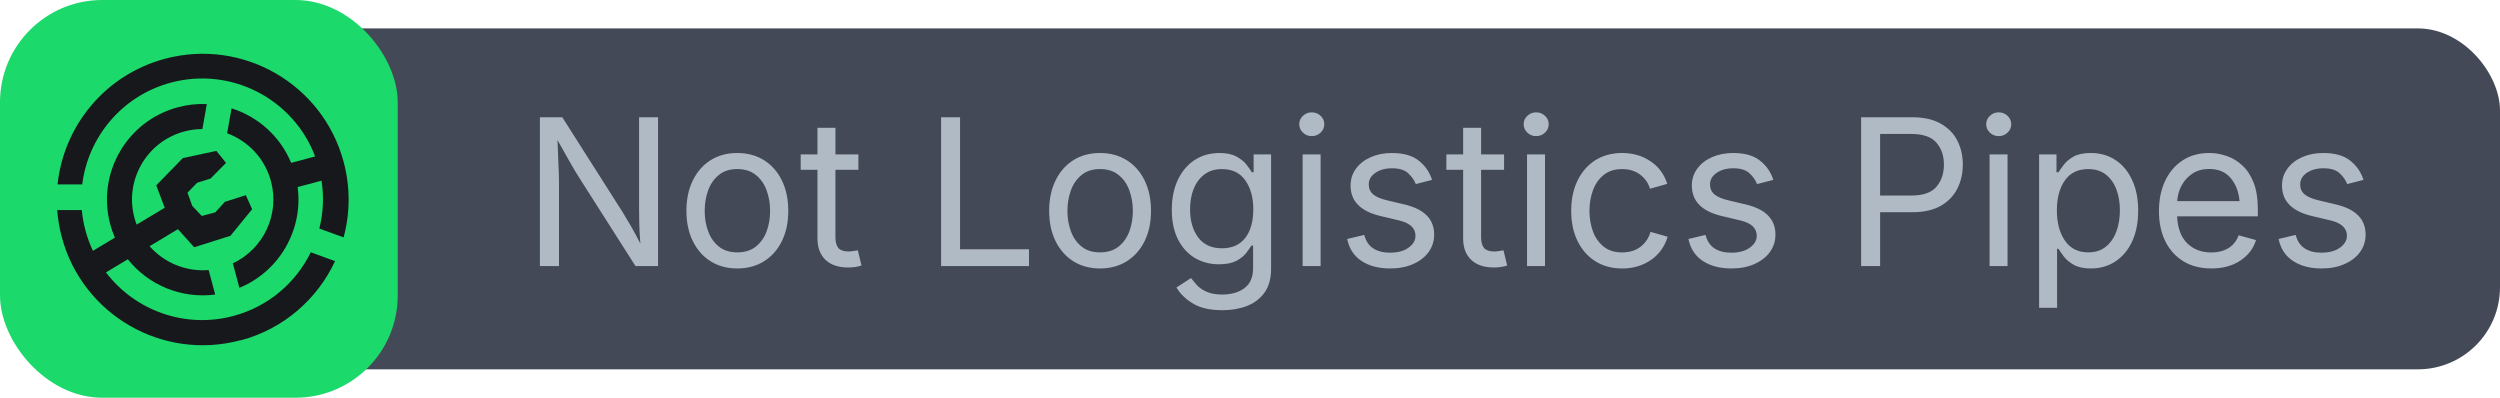
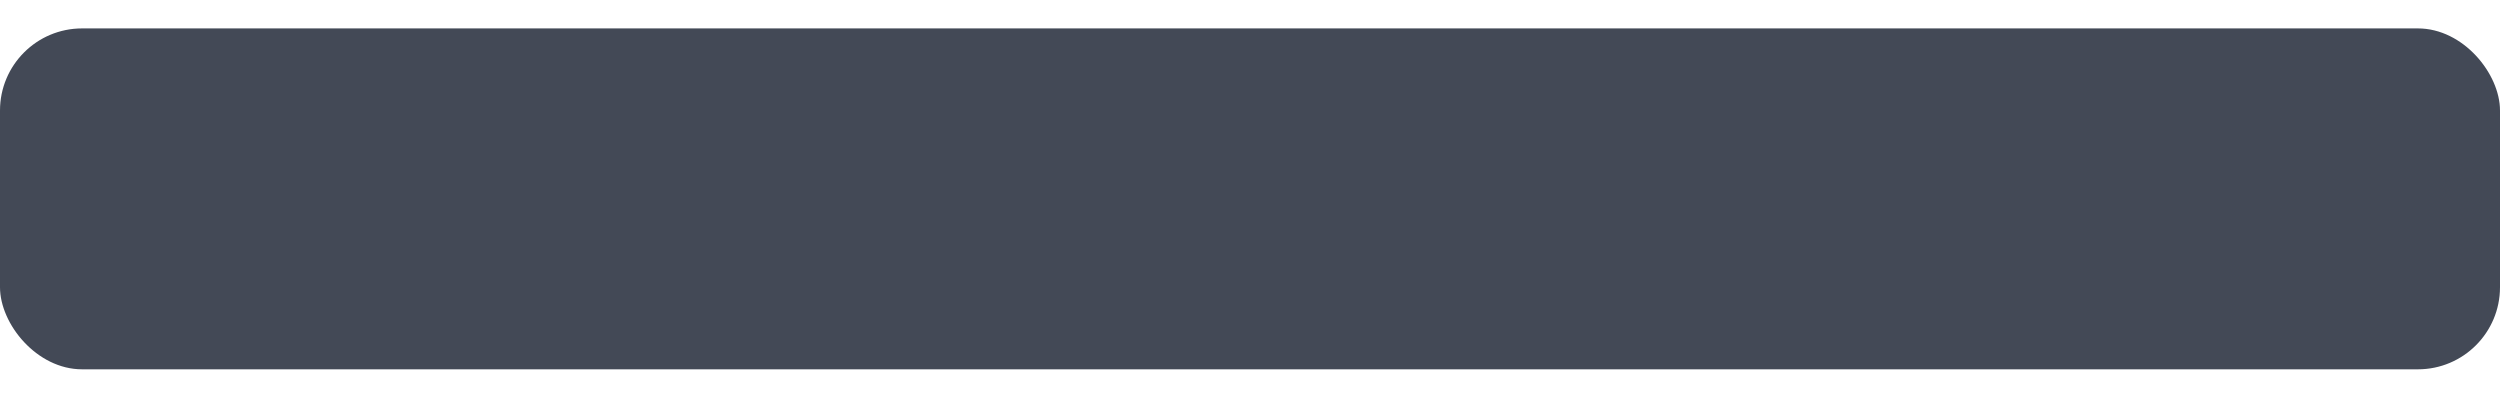
<svg xmlns="http://www.w3.org/2000/svg" width="220.0" height="35.0" version="1.1" viewBox="0 0 220.0 35.0" id="svg3">
  <defs id="defs1">
    <style id="style1">
      .text {
        fill:#b0bac5;
        font-family:Inter;
        font-size:18px;
        font-weight: normal;
        font-style: normal;
        font-stretch: normal;
        font-variant: normal;
      }

      .icon {
        fill: #16181c;
      }

      .icon-rect {
        fill: #1bd96a;
      }

      .text-rect {
        fill: #434956;
      }
    </style>
  </defs>
  <g id="text">
    <rect x="0" y="2.5" width="220.0" height="30.0" rx="7.225" ry="7.225" class="text-rect" id="rect1" />
-     <path d="M 47.511,23.413 V 10.317 h 1.969 l 5.326,8.376 q 0.264,0.422 0.677,1.143 0.422,0.712 0.87,1.6 -0.079,-0.949 -0.097,-1.749 -0.018,-0.809 -0.018,-1.336 v -8.033 h 1.67 v 13.096 h -1.986 l -4.746,-7.453 q -0.299,-0.466 -0.598,-0.958 -0.29,-0.492 -0.65,-1.134 -0.36,-0.642 -0.87,-1.547 0.053,1.257 0.088,2.206 0.044,0.94 0.044,1.415 v 7.471 z m 17.367,0.211 q -1.336,0 -2.347,-0.633 -1.002,-0.633 -1.564,-1.775 -0.562,-1.143 -0.562,-2.654 0,-1.538 0.562,-2.681 0.562,-1.151 1.564,-1.784 1.011,-0.633 2.347,-0.633 1.345,0 2.355,0.633 1.011,0.633 1.573,1.784 0.562,1.143 0.562,2.681 0,1.512 -0.562,2.654 -0.562,1.143 -1.573,1.775 -1.011,0.633 -2.355,0.633 z m 0,-1.415 q 0.993,0 1.635,-0.51 0.642,-0.51 0.949,-1.336 0.308,-0.835 0.308,-1.802 0,-0.976 -0.308,-1.811 -0.308,-0.844 -0.949,-1.354 -0.642,-0.519 -1.635,-0.519 -0.984,0 -1.617,0.519 -0.633,0.51 -0.94,1.345 -0.308,0.835 -0.308,1.819 0,0.967 0.308,1.802 0.308,0.826 0.94,1.336 0.633,0.51 1.617,0.51 z m 10.661,-8.622 v 1.354 h -2.021 v 5.924 q 0,0.659 0.264,0.967 0.272,0.299 0.896,0.299 0.149,0 0.378,-0.035 0.237,-0.035 0.431,-0.07 l 0.325,1.336 q -0.246,0.088 -0.562,0.132 -0.308,0.044 -0.615,0.044 -1.274,0 -1.986,-0.668 -0.712,-0.677 -0.712,-1.881 V 14.94 h -1.477 v -1.354 h 1.477 v -2.338 h 1.582 v 2.338 z m 7.277,9.826 V 10.317 h 1.67 v 11.619 h 6.064 v 1.477 z m 13.983,0.211 q -1.336,0 -2.347,-0.633 -1.002,-0.633 -1.564,-1.775 -0.562,-1.143 -0.562,-2.654 0,-1.538 0.562,-2.681 0.562,-1.151 1.564,-1.784 1.011,-0.633 2.347,-0.633 1.345,0 2.355,0.633 1.011,0.633 1.573,1.784 0.562,1.143 0.562,2.681 0,1.512 -0.562,2.654 -0.562,1.143 -1.573,1.775 -1.011,0.633 -2.355,0.633 z m 0,-1.415 q 0.993,0 1.635,-0.51 0.642,-0.51 0.949,-1.336 0.308,-0.835 0.308,-1.802 0,-0.976 -0.308,-1.811 -0.308,-0.844 -0.949,-1.354 -0.642,-0.519 -1.635,-0.519 -0.984,0 -1.617,0.519 -0.633,0.51 -0.94,1.345 -0.308,0.835 -0.308,1.819 0,0.967 0.308,1.802 0.308,0.826 0.94,1.336 0.633,0.51 1.617,0.51 z m 10.775,5.089 q -1.635,0 -2.61,-0.598 -0.976,-0.598 -1.433,-1.406 l 1.283,-0.826 q 0.211,0.281 0.519,0.624 0.316,0.343 0.844,0.58 0.536,0.246 1.397,0.246 1.178,0 1.934,-0.562 0.765,-0.562 0.765,-1.775 v -1.969 h -0.149 q -0.167,0.281 -0.475,0.668 -0.299,0.387 -0.87,0.686 -0.562,0.29 -1.512,0.29 -1.178,0 -2.118,-0.554 -0.94,-0.562 -1.485,-1.635 -0.545,-1.072 -0.545,-2.61 0,-1.521 0.536,-2.637 0.536,-1.125 1.477,-1.74 0.949,-0.615 2.171,-0.615 0.949,0 1.512,0.316 0.571,0.308 0.879,0.712 0.308,0.404 0.475,0.668 h 0.149 v -1.573 h 1.538 v 10.081 q 0,1.266 -0.571,2.065 -0.571,0.809 -1.547,1.187 -0.967,0.378 -2.162,0.378 z m -0.044,-5.449 q 1.336,0 2.048,-0.905 0.712,-0.914 0.712,-2.522 0,-1.564 -0.703,-2.549 -0.694,-0.993 -2.057,-0.993 -0.932,0 -1.556,0.483 -0.624,0.475 -0.94,1.274 -0.308,0.8 -0.308,1.784 0,1.512 0.712,2.47 0.712,0.958 2.092,0.958 z m 7.102,1.564 v -9.826 h 1.582 v 9.826 z m 0.8,-11.435 q -0.448,0 -0.773,-0.308 -0.325,-0.308 -0.325,-0.738 0,-0.439 0.325,-0.738 0.325,-0.308 0.773,-0.308 0.457,0 0.782,0.308 0.325,0.299 0.325,0.738 0,0.431 -0.325,0.738 -0.325,0.308 -0.782,0.308 z m 6.899,11.646 q -1.512,0 -2.514,-0.659 -1.002,-0.659 -1.266,-1.934 l 1.503,-0.36 q 0.211,0.809 0.791,1.187 0.589,0.378 1.468,0.378 1.028,0 1.635,-0.439 0.615,-0.439 0.615,-1.046 0,-1.011 -1.441,-1.354 l -1.635,-0.387 q -2.637,-0.624 -2.637,-2.681 0,-0.844 0.475,-1.485 0.475,-0.65 1.292,-1.011 0.826,-0.369 1.872,-0.369 1.521,0 2.355,0.668 0.844,0.659 1.178,1.696 l -1.433,0.369 q -0.202,-0.527 -0.677,-0.958 -0.466,-0.431 -1.415,-0.431 -0.879,0 -1.468,0.404 -0.58,0.404 -0.58,1.02 0,0.545 0.396,0.879 0.396,0.325 1.257,0.527 l 1.485,0.352 q 1.336,0.316 1.978,0.984 0.642,0.659 0.642,1.67 0,0.861 -0.492,1.538 -0.483,0.668 -1.362,1.055 -0.87,0.387 -2.021,0.387 z m 10.028,-10.037 v 1.354 h -2.021 v 5.924 q 0,0.659 0.264,0.967 0.272,0.299 0.896,0.299 0.149,0 0.378,-0.035 0.237,-0.035 0.431,-0.07 l 0.325,1.336 q -0.246,0.088 -0.562,0.132 -0.308,0.044 -0.615,0.044 -1.274,0 -1.986,-0.668 -0.712,-0.677 -0.712,-1.881 V 14.94 h -1.477 v -1.354 h 1.477 v -2.338 h 1.582 v 2.338 z m 2.021,9.826 v -9.826 h 1.582 v 9.826 z m 0.8,-11.435 q -0.448,0 -0.773,-0.308 -0.325,-0.308 -0.325,-0.738 0,-0.439 0.325,-0.738 0.325,-0.308 0.773,-0.308 0.457,0 0.782,0.308 0.325,0.299 0.325,0.738 0,0.431 -0.325,0.738 -0.325,0.308 -0.782,0.308 z m 7.559,11.646 q -1.336,0 -2.347,-0.633 -1.002,-0.633 -1.564,-1.775 -0.562,-1.143 -0.562,-2.654 0,-1.538 0.562,-2.681 0.562,-1.151 1.564,-1.784 1.011,-0.633 2.347,-0.633 1.424,0 2.496,0.721 1.081,0.712 1.485,1.995 l -1.521,0.431 q -0.22,-0.756 -0.861,-1.239 -0.633,-0.492 -1.6,-0.492 -0.984,0 -1.617,0.519 -0.633,0.51 -0.94,1.345 -0.308,0.835 -0.308,1.819 0,0.967 0.308,1.802 0.308,0.826 0.94,1.336 0.633,0.51 1.617,0.51 0.993,0 1.635,-0.501 0.65,-0.51 0.87,-1.31 l 1.512,0.431 q -0.396,1.31 -1.485,2.057 -1.09,0.738 -2.531,0.738 z m 9.624,0 q -1.512,0 -2.514,-0.659 -1.002,-0.659 -1.266,-1.934 l 1.503,-0.36 q 0.211,0.809 0.791,1.187 0.589,0.378 1.468,0.378 1.028,0 1.635,-0.439 0.615,-0.439 0.615,-1.046 0,-1.011 -1.441,-1.354 l -1.635,-0.387 q -2.637,-0.624 -2.637,-2.681 0,-0.844 0.475,-1.485 0.475,-0.65 1.292,-1.011 0.826,-0.369 1.872,-0.369 1.521,0 2.355,0.668 0.844,0.659 1.178,1.696 l -1.433,0.369 q -0.202,-0.527 -0.677,-0.958 -0.466,-0.431 -1.415,-0.431 -0.879,0 -1.468,0.404 -0.58,0.404 -0.58,1.02 0,0.545 0.396,0.879 0.396,0.325 1.257,0.527 l 1.485,0.352 q 1.336,0.316 1.978,0.984 0.642,0.659 0.642,1.67 0,0.861 -0.492,1.538 -0.483,0.668 -1.362,1.055 -0.87,0.387 -2.021,0.387 z m 11.417,-0.211 V 10.317 h 4.482 q 1.529,0 2.514,0.562 0.993,0.554 1.468,1.494 0.483,0.94 0.483,2.109 0,1.169 -0.483,2.118 -0.475,0.949 -1.459,1.512 -0.984,0.562 -2.514,0.562 h -2.821 v 4.737 z m 1.67,-6.205 h 2.742 q 1.556,0 2.215,-0.773 0.659,-0.782 0.659,-1.951 0,-1.16 -0.659,-1.925 -0.659,-0.773 -2.232,-0.773 h -2.725 z m 9.633,6.205 v -9.826 h 1.582 v 9.826 z m 0.8,-11.435 q -0.448,0 -0.773,-0.308 -0.325,-0.308 -0.325,-0.738 0,-0.439 0.325,-0.738 0.325,-0.308 0.773,-0.308 0.457,0 0.782,0.308 0.325,0.299 0.325,0.738 0,0.431 -0.325,0.738 -0.325,0.308 -0.782,0.308 z m 3.56,15.108 v -13.5 h 1.529 v 1.573 h 0.176 q 0.167,-0.264 0.466,-0.659 0.299,-0.404 0.861,-0.721 0.562,-0.316 1.52,-0.316 1.23,0 2.162,0.615 0.94,0.615 1.468,1.758 0.536,1.134 0.536,2.689 0,1.564 -0.527,2.707 -0.527,1.143 -1.468,1.767 -0.932,0.624 -2.162,0.624 -0.932,0 -1.503,-0.316 -0.571,-0.325 -0.879,-0.729 -0.308,-0.413 -0.475,-0.686 h -0.123 v 5.194 z m 4.324,-4.878 q 0.923,0 1.538,-0.492 0.624,-0.501 0.932,-1.336 0.316,-0.844 0.316,-1.872 0,-1.02 -0.308,-1.837 -0.308,-0.826 -0.932,-1.31 -0.615,-0.483 -1.547,-0.483 -1.354,0 -2.057,1.002 -0.703,1.002 -0.703,2.628 0,1.644 0.712,2.672 0.712,1.028 2.048,1.028 z m 10.828,1.415 q -1.424,0 -2.461,-0.633 -1.028,-0.633 -1.591,-1.767 -0.554,-1.134 -0.554,-2.646 0,-1.512 0.545,-2.663 0.545,-1.151 1.538,-1.802 1.002,-0.65 2.338,-0.65 0.782,0 1.538,0.264 0.765,0.255 1.38,0.835 0.624,0.571 0.993,1.512 0.369,0.94 0.369,2.303 v 0.659 h -7.102 q 0.061,1.538 0.879,2.364 0.826,0.817 2.136,0.817 0.87,0 1.494,-0.378 0.633,-0.387 0.905,-1.134 l 1.529,0.422 q -0.343,1.116 -1.389,1.811 -1.037,0.686 -2.549,0.686 z m -2.997,-5.924 h 5.484 q -0.114,-1.257 -0.791,-2.039 -0.668,-0.791 -1.881,-0.791 -0.844,0 -1.459,0.396 -0.606,0.396 -0.958,1.037 -0.352,0.642 -0.396,1.397 z m 12.7,5.924 q -1.512,0 -2.514,-0.659 -1.002,-0.659 -1.266,-1.934 l 1.503,-0.36 q 0.211,0.809 0.791,1.187 0.589,0.378 1.468,0.378 1.028,0 1.635,-0.439 0.615,-0.439 0.615,-1.046 0,-1.011 -1.441,-1.354 l -1.635,-0.387 q -2.637,-0.624 -2.637,-2.681 0,-0.844 0.475,-1.485 0.475,-0.65 1.292,-1.011 0.826,-0.369 1.872,-0.369 1.521,0 2.355,0.668 0.844,0.659 1.178,1.696 l -1.433,0.369 q -0.202,-0.527 -0.677,-0.958 -0.466,-0.431 -1.415,-0.431 -0.879,0 -1.468,0.404 -0.58,0.404 -0.58,1.02 0,0.545 0.396,0.879 0.396,0.325 1.257,0.527 l 1.485,0.352 q 1.336,0.316 1.978,0.984 0.642,0.659 0.642,1.67 0,0.861 -0.492,1.538 -0.483,0.668 -1.362,1.055 -0.87,0.387 -2.021,0.387 z" id="text1" class="text" style="font-size:18px;font-family:Inter;dominant-baseline:middle;text-anchor:middle;fill:#b0bac5" aria-label="Not Logistics Pipes" />
  </g>
  <g id="icon">
-     <rect width="35" height="35" rx="9" ry="9" class="icon-rect" id="rect2" />
    <g transform="matrix(3.774 0 0 3.774 1.191 1.191)" class="icon" id="g3">
-       <path d="m7.696 5.22c0.151-0.559 0.161-1.163 5.181e-4 -1.763-0.486-1.812-2.351-2.888-4.166-2.402-1.401 0.375-2.362 1.57-2.504 2.929h0.575c0.137-1.103 0.926-2.067 2.067-2.373 1.411-0.378 2.859 0.384 3.364 1.721l-0.559 0.15c-0.257-0.622-0.776-1.078-1.39-1.272l-0.103 0.582c0.485 0.179 0.878 0.582 1.022 1.118 0.21 0.782-0.181 1.583-0.889 1.915l0.153 0.571c0.931-0.384 1.491-1.352 1.358-2.35l0.557-0.149c0.06 0.381 0.039 0.76-0.051 1.117z" id="path2" />
-       <path d="m5.292 7.618c-1.815 0.486-3.68-0.59-4.166-2.402-0.057-0.211-0.092-0.424-0.108-0.634h0.574c0.014 0.158 0.042 0.317 0.085 0.476 0.045 0.166 0.103 0.325 0.174 0.475l0.512-0.307c-0.043-0.1-0.08-0.203-0.108-0.311-0.319-1.189 0.388-2.412 1.578-2.73 0.226-0.06 0.453-0.084 0.674-0.074l-0.103 0.582c-0.139 6.594e-4 -0.28 0.019-0.42 0.056-0.879 0.235-1.401 1.137-1.165 2.015 0.015 0.054 0.032 0.107 0.051 0.158l0.655-0.393-0.197-0.523 0.619-0.635 0.782-0.168 0.226 0.279-0.36 0.365-0.314 0.099-0.225 0.231 0.11 0.306s0.223 0.237 0.223 0.237l0.315-0.084 0.224-0.246 0.489-0.155 0.146 0.328-0.505 0.619-0.846 0.268-0.379-0.422-0.661 0.397c0.339 0.386 0.849 0.6 1.377 0.556l0.153 0.571c-0.789 0.104-1.559-0.222-2.037-0.822l-0.51 0.306c0.672 0.883 1.834 1.32 2.973 1.015 0.819-0.219 1.457-0.778 1.803-1.484l0.566 0.206c-0.41 0.88-1.192 1.579-2.204 1.849z" id="path3" />
-     </g>
+       </g>
  </g>
</svg>